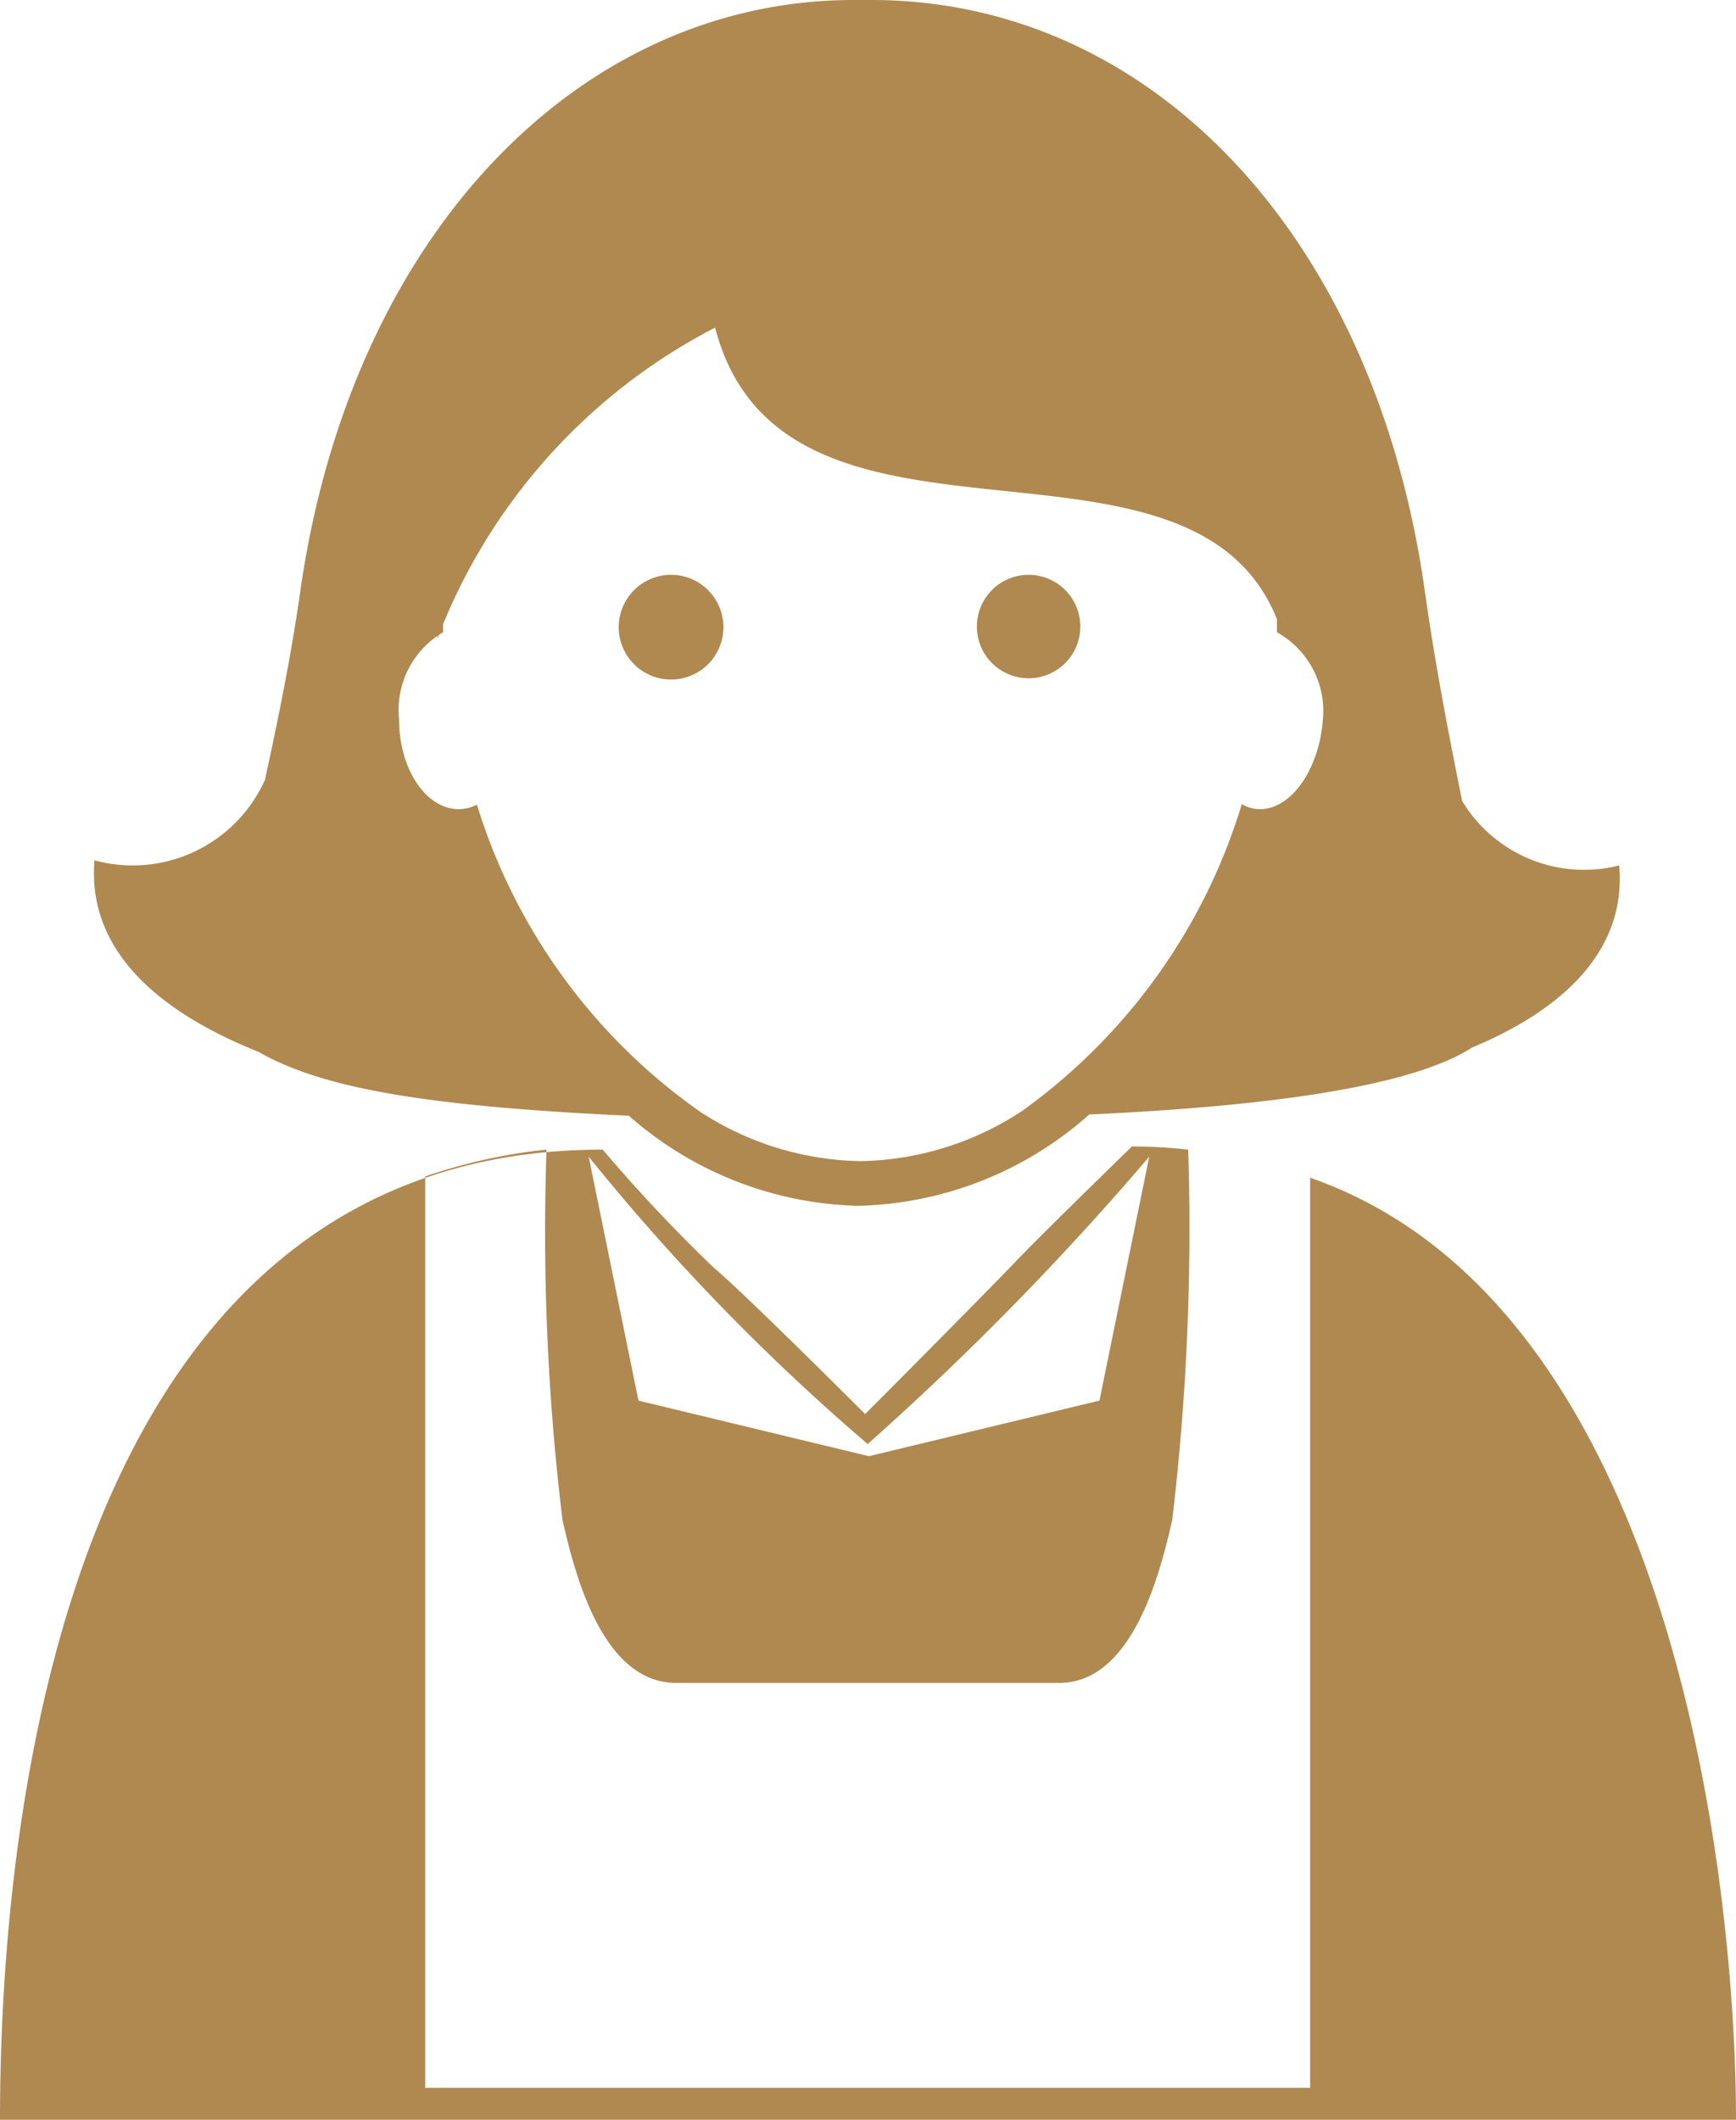
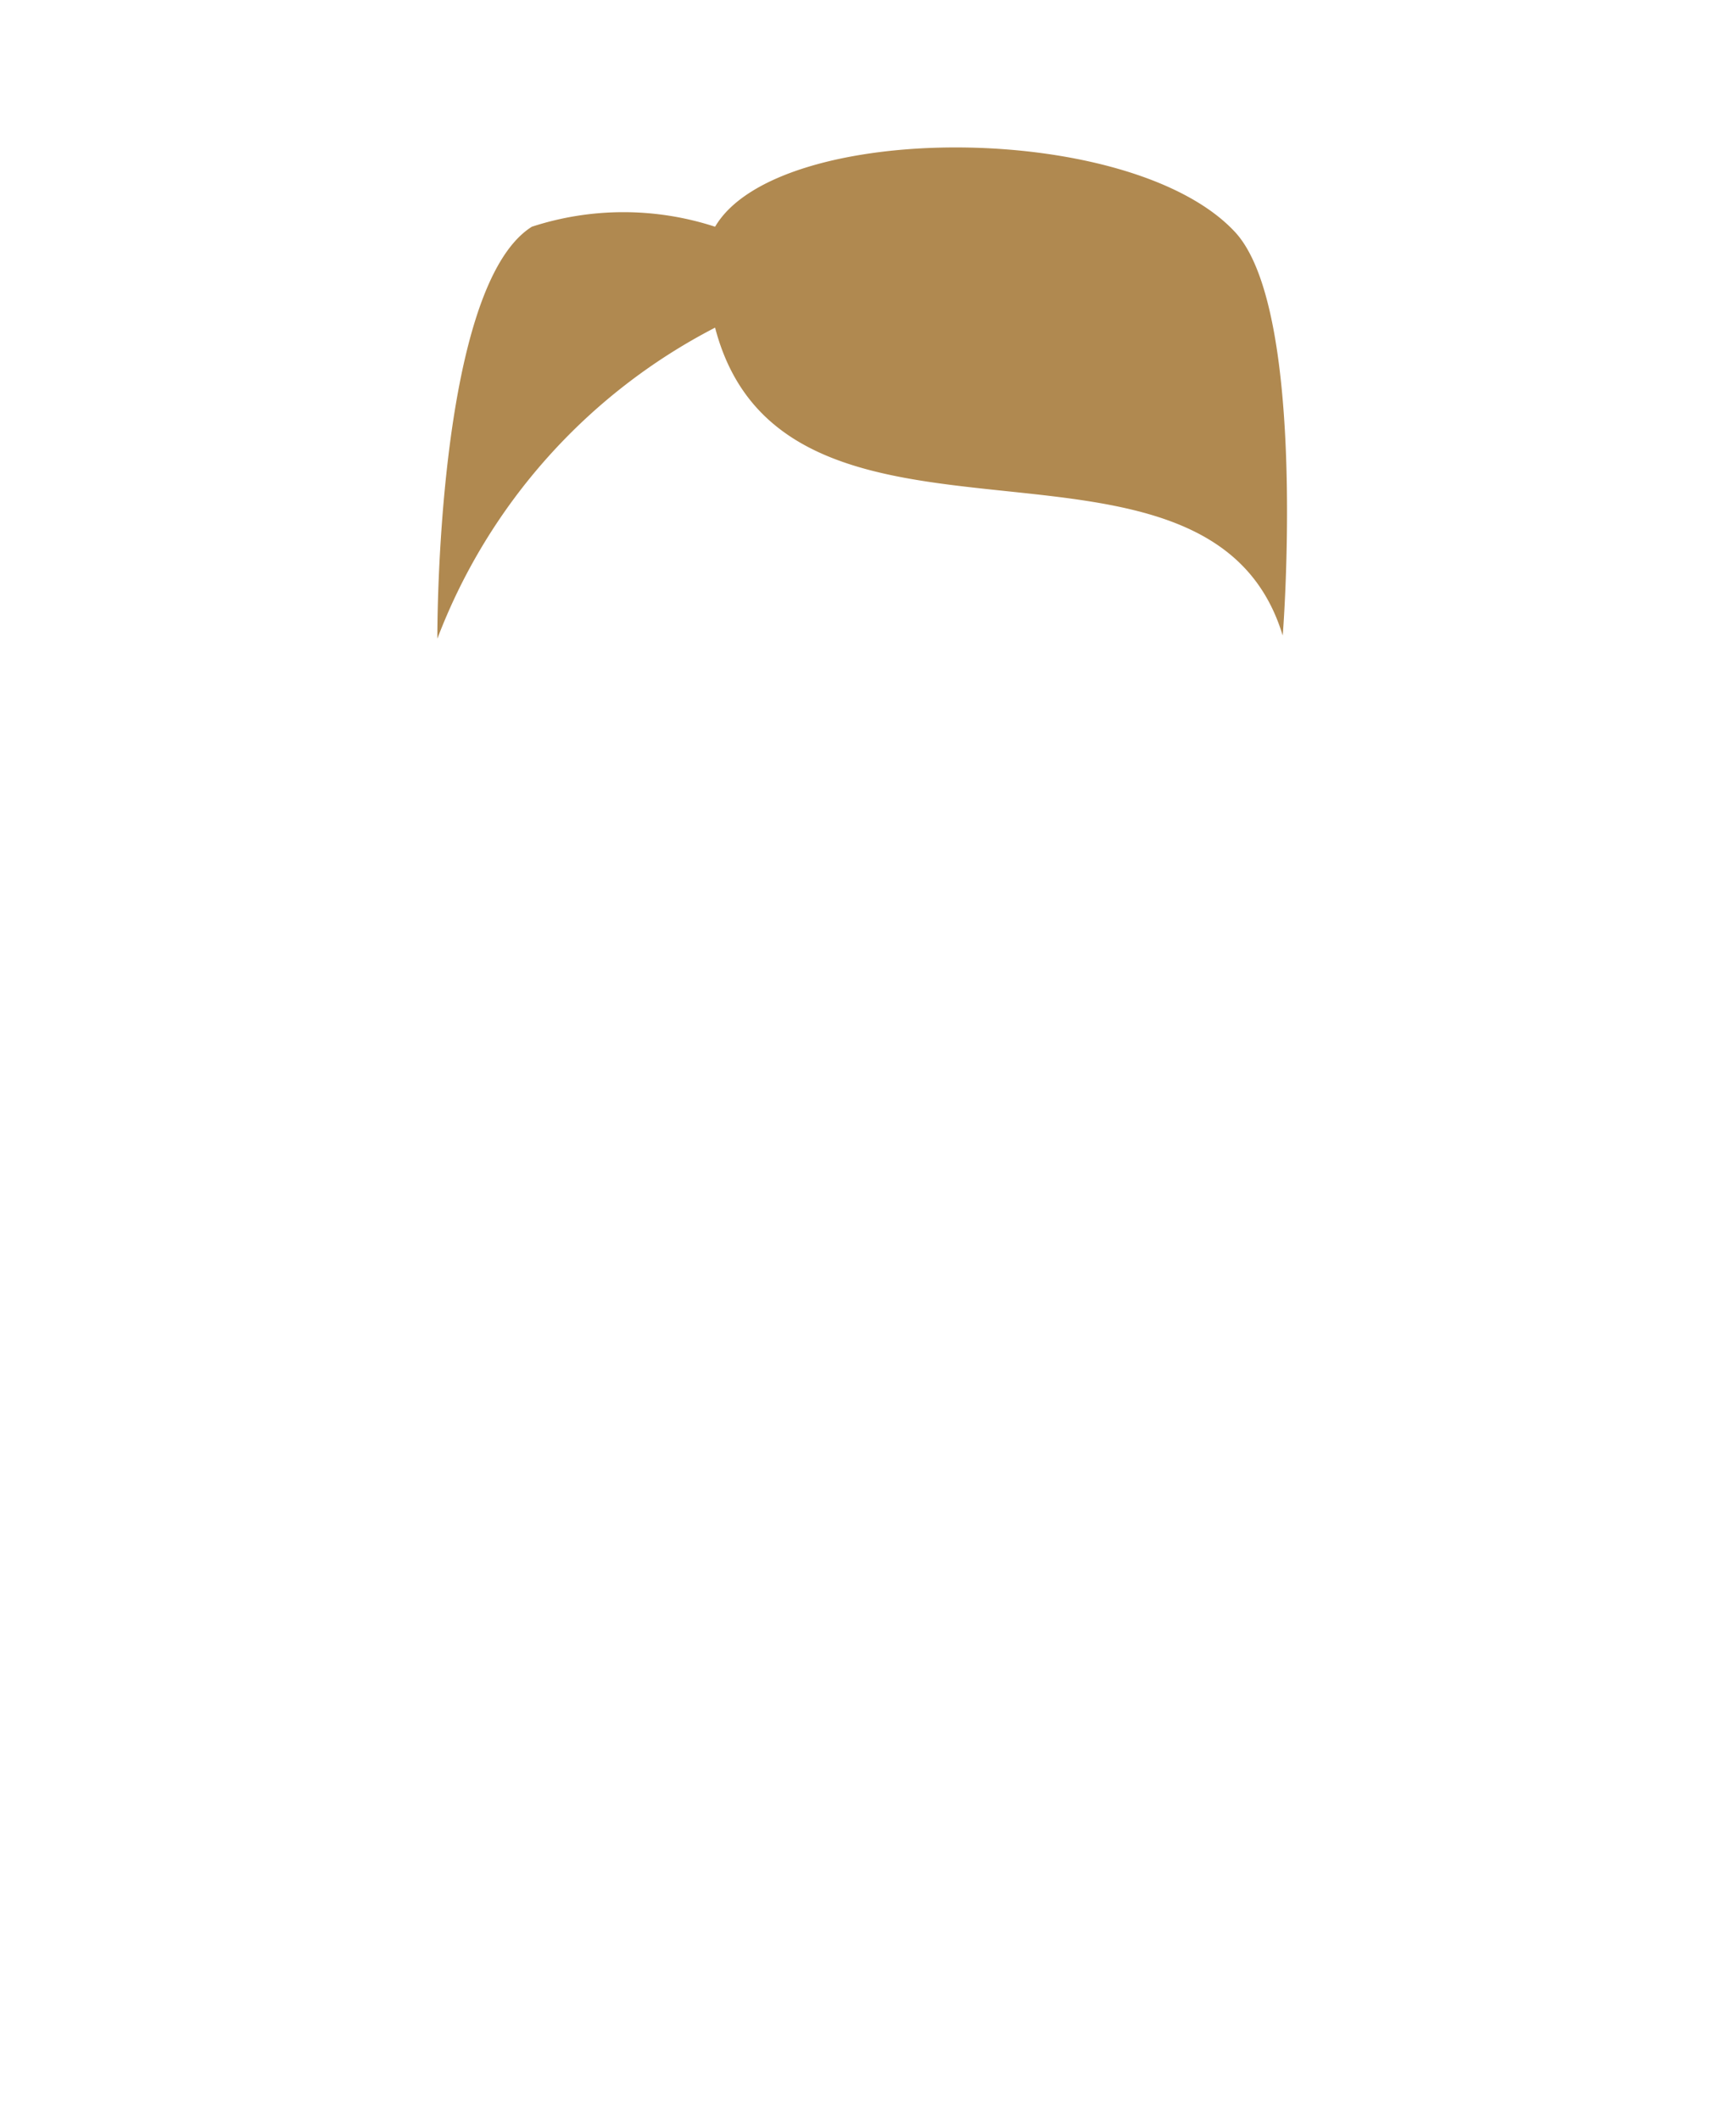
<svg xmlns="http://www.w3.org/2000/svg" viewBox="0 0 27.19 33.19">
  <defs>
    <style>.cls-1{fill:#b08950;}</style>
  </defs>
  <g id="Capa_2" data-name="Capa 2">
    <g id="Capa_1-2" data-name="Capa 1">
      <path class="cls-1" d="M19.35,3.64c-1.62-1.76-7.17-1.76-8.15-.09a4.63,4.63,0,0,0-2.87,0C6.82,4.5,6.85,10,6.85,10A9.14,9.14,0,0,1,11.2,5.13c1.09,4.18,7.73,1,8.89,4.82C20.09,10,20.49,4.89,19.35,3.64Z" />
-       <path class="cls-1" d="M11.33,9.79A.82.82,0,1,1,10.51,9,.82.82,0,0,1,11.33,9.79Z" />
-       <path class="cls-1" d="M16.92,9.79A.81.81,0,1,1,16.11,9,.81.81,0,0,1,16.92,9.79Z" />
-       <path class="cls-1" d="M22.9,12.54c-.2-1-.42-2.11-.59-3.33C21.51,3.65,18,0,13.65,0h-.28C9.09,0,5.52,3.65,4.71,9.21c-.15,1.07-.36,2.08-.56,3a2.27,2.27,0,0,1-2.67,1.26c-.11,1.29.82,2.3,2.57,3,1,.57,2.61.85,5.8,1a5.63,5.63,0,0,0,3.59,1.41,5.63,5.63,0,0,0,3.62-1.43c3.5-.16,5.24-.56,6-1.05,1.58-.66,2.41-1.63,2.3-2.85A2.23,2.23,0,0,1,22.9,12.54Zm-3.17.13a.57.57,0,0,1-.28-.08A9.19,9.19,0,0,1,16,17.4a4.73,4.73,0,0,1-2.53.78,4.74,4.74,0,0,1-2.5-.77,9.17,9.17,0,0,1-3.5-4.81.68.68,0,0,1-.28.07c-.52,0-.94-.63-.94-1.41A1.41,1.41,0,0,1,6.94,9.9c0-.08,0-.16,0-.24,0-4.23,3.27-6.12,6.51-6.12S20,5.43,20,9.66c0,.08,0,.16,0,.24a1.41,1.41,0,0,1,.72,1.36C20.67,12,20.25,12.67,19.73,12.67Z" />
-       <path class="cls-1" d="M19,18.09l.26,0Z" />
-       <path class="cls-1" d="M20.52,18.44V32.69H6.66V18.42A8.53,8.53,0,0,1,8.56,18a37.39,37.39,0,0,0,.25,5.8c.19.83.62,2.55,1.78,2.55h6c1.15,0,1.58-1.72,1.77-2.55a38.72,38.72,0,0,0,.25-5.8,8.18,8.18,0,0,0-.88-.05s-1.37,1.33-1.81,1.79c-.81.84-2.37,2.4-2.37,2.4s-1.89-1.89-2.38-2.3A25.12,25.12,0,0,1,9.44,18C.94,18,0,28.64,0,33.19H27.19C27.19,29.68,26.29,20.45,20.52,18.44Zm-6.93,4.17A45.71,45.71,0,0,0,18,18.11l-.78,3.82-3.61.87L10,21.93l-.78-3.82A34,34,0,0,0,13.59,22.61Z" />
    </g>
  </g>
</svg>